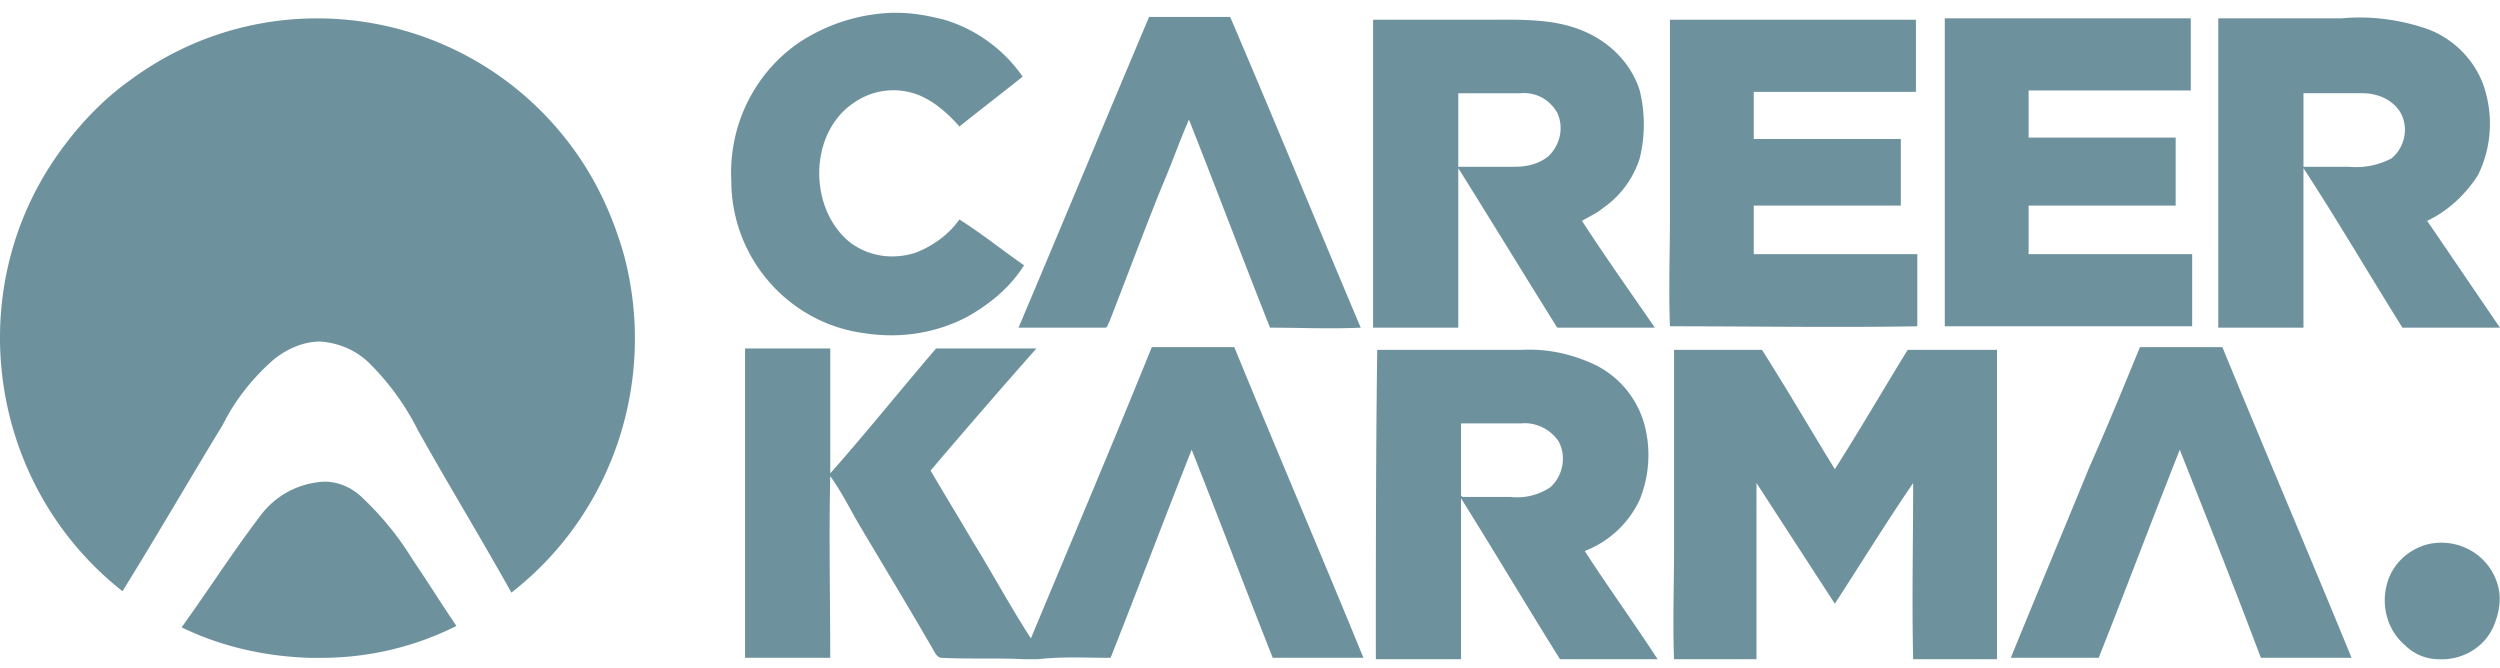
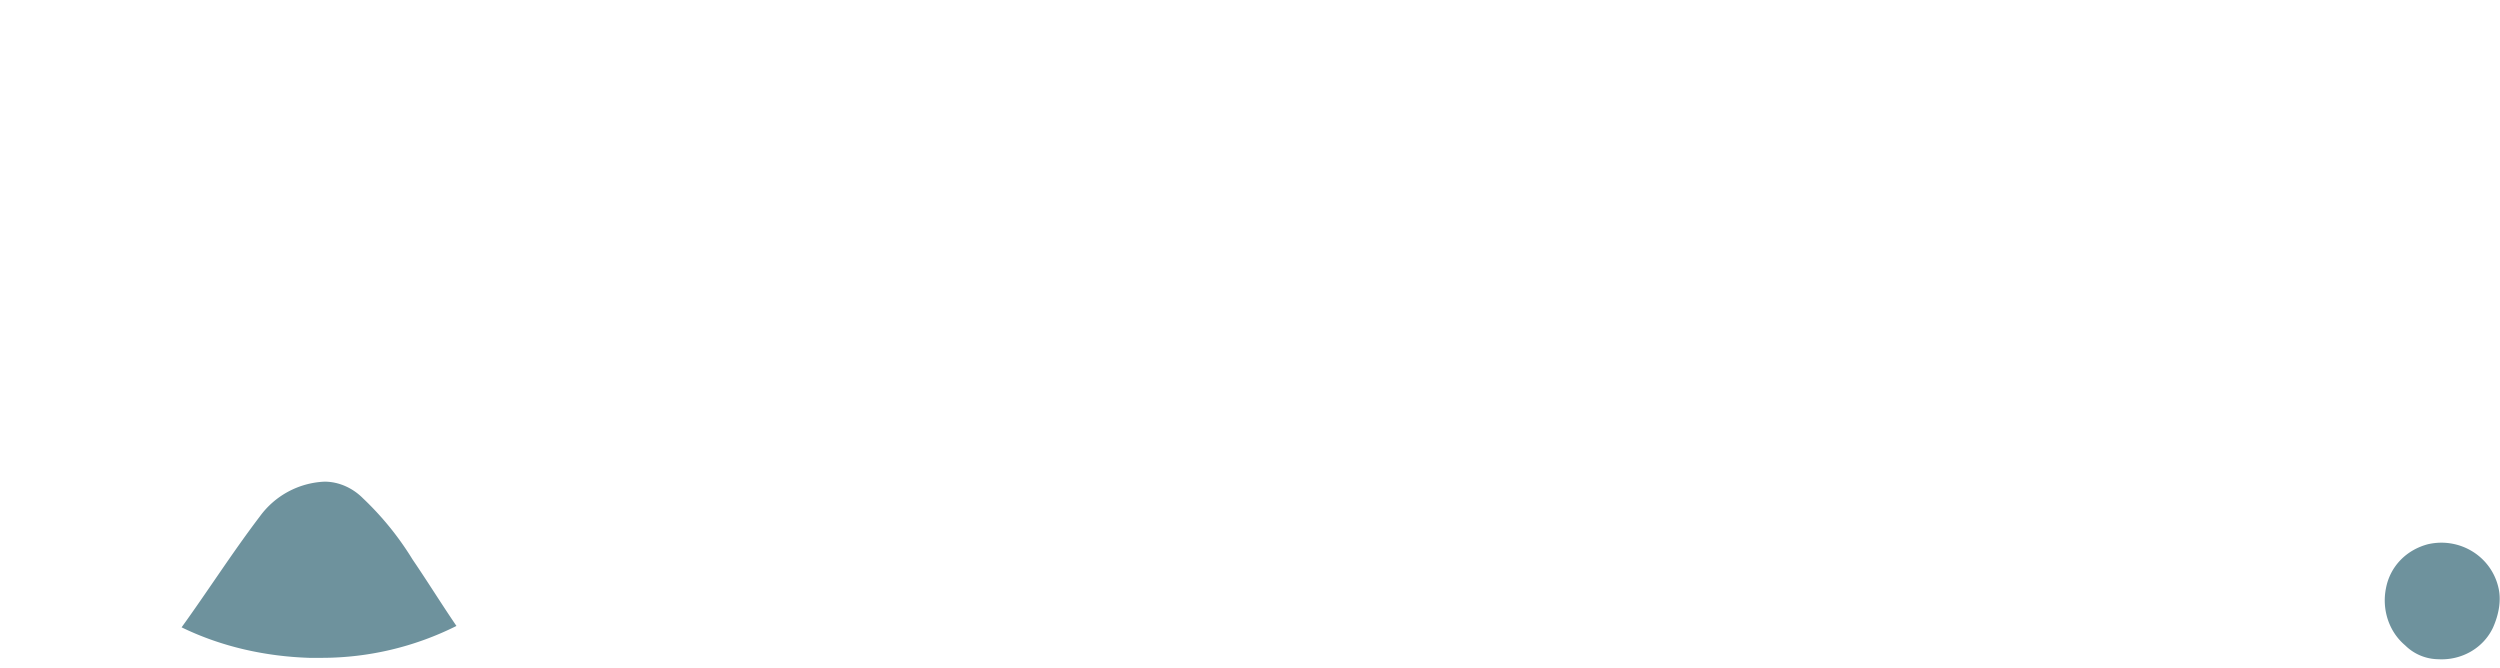
<svg xmlns="http://www.w3.org/2000/svg" width="116" height="31" fill="none">
-   <path d="M41.393.593h.191c.766 0 1.467.129 2.232.322a6.82 6.82 0 0 1 3.635 2.639c-.956.772-1.977 1.544-2.933 2.317-.51-.58-1.084-1.094-1.786-1.416a3.192 3.192 0 0 0-3.124.322c-2.105 1.416-2.105 4.956-.128 6.5.893.644 1.977.773 2.997.451.83-.322 1.53-.836 2.04-1.544 1.021.643 1.977 1.416 2.998 2.124-.638 1.03-1.594 1.802-2.615 2.381-1.466.773-3.124 1.03-4.782.773-3.507-.451-6.186-3.476-6.186-7.08-.127-2.575 1.084-5.021 3.189-6.438A8.382 8.382 0 0 1 41.393.593ZM6.003 3.747C12.57-1.145 21.817.335 26.599 6.9c1.084 1.48 1.85 3.154 2.36 4.956 1.53 5.793-.51 11.972-5.23 15.641-1.402-2.51-2.932-5.02-4.335-7.53a11.91 11.91 0 0 0-2.232-3.09c-.638-.644-1.467-.966-2.296-1.03-.765 0-1.53.322-2.168.837-.956.836-1.785 1.866-2.36 3.025-1.53 2.51-3.06 5.15-4.654 7.724-6.377-5.02-7.588-14.354-2.615-20.79.83-1.095 1.85-2.125 2.934-2.897ZM53.318.786h3.762c2.04 4.763 4.017 9.59 6.058 14.418-1.403.064-2.806 0-4.209 0-1.275-3.218-2.487-6.437-3.762-9.655-.447 1.03-.83 2.124-1.276 3.154-.829 2.06-1.594 4.12-2.423 6.244-.064.064-.064.257-.191.257H47.26c2.04-4.827 4.017-9.59 6.058-14.418Zm10.394.129h5.356c1.53 0 3.124-.065 4.527.579 1.148.515 2.105 1.48 2.487 2.703a6.597 6.597 0 0 1 0 3.154 4.462 4.462 0 0 1-1.721 2.318c-.32.257-.638.386-.957.579 1.084 1.673 2.232 3.283 3.38 4.956h-4.528c-1.53-2.446-3.06-4.956-4.591-7.402v7.402h-3.954V.914Zm3.953 3.411v3.412h2.614c.574 0 1.148-.13 1.595-.515.51-.515.701-1.288.382-1.996-.382-.643-1.02-.965-1.722-.9h-2.869Zm9.82-3.411h11.414v3.347h-7.524V6.45h6.823v3.09h-6.823v2.253h7.588v3.347c-3.826.064-7.652 0-11.478 0-.064-1.738 0-3.412 0-5.15V.915ZM90.238.85h11.415v3.347h-7.525v2.189h6.823V9.54h-6.823v2.253h7.588v3.347H90.238V.85Zm12.69 0h5.739c1.339-.128 2.742.065 4.017.515 1.339.515 2.359 1.674 2.678 3.025a5.413 5.413 0 0 1-.382 3.734c-.574.9-1.403 1.673-2.36 2.124 1.148 1.673 2.232 3.283 3.38 4.956h-4.527c-1.531-2.446-2.997-4.956-4.592-7.402v7.402h-3.953V.914m3.953 3.412v3.412h2.105a3.526 3.526 0 0 0 1.976-.387c.638-.515.829-1.48.383-2.188-.383-.58-1.084-.837-1.722-.837h-2.805m-53.373 11.78h3.826c1.977 4.827 4.017 9.59 5.994 14.417h-4.209c-1.275-3.218-2.486-6.436-3.762-9.654-1.275 3.218-2.487 6.436-3.762 9.654-1.148 0-2.232-.064-3.38.065h-.637c-1.276-.065-2.55 0-3.826-.065-.128 0-.255-.128-.32-.257-1.147-1.995-2.358-3.99-3.506-5.922-.447-.772-.83-1.545-1.34-2.253-.063 2.833 0 5.665 0 8.432H34.57V16.17h3.954v5.793c1.658-1.867 3.252-3.862 4.91-5.793h4.655a388.55 388.55 0 0 0-4.91 5.664c.637 1.094 1.275 2.124 1.913 3.218.956 1.545 1.785 3.09 2.742 4.57 1.849-4.44 3.762-8.947 5.611-13.517Zm45.848 0h3.826c1.977 4.827 4.017 9.59 5.994 14.417h-4.208c-1.212-3.218-2.487-6.436-3.763-9.654-1.275 3.218-2.486 6.436-3.762 9.654H93.3c1.21-2.96 2.422-5.857 3.634-8.818.829-1.866 1.594-3.733 2.36-5.6Zm-35.39.128h6.695c1.212-.064 2.36.193 3.444.708a4.383 4.383 0 0 1 2.295 2.897 5.501 5.501 0 0 1-.255 3.347 4.652 4.652 0 0 1-2.55 2.381c1.084 1.674 2.295 3.347 3.38 5.02h-4.528c-1.53-2.445-3.061-5.02-4.591-7.466v7.467h-3.954c0-4.828 0-9.59.064-14.354Zm3.89 3.411v3.348l.063.064h2.232a2.75 2.75 0 0 0 1.85-.45c.573-.516.764-1.417.382-2.125-.383-.58-1.084-.9-1.722-.837h-2.805Zm9.82-3.411h4.144c1.148 1.802 2.232 3.669 3.38 5.536 1.148-1.803 2.232-3.67 3.38-5.536h4.144v14.354h-3.89c-.063-2.704 0-5.471 0-8.175-1.275 1.867-2.422 3.734-3.634 5.6l-3.635-5.6v8.175h-3.826c-.064-1.674 0-3.412 0-5.085v-9.269h-.063Z" fill="#6E929D" />
  <path d="M12.06 23.958a3.92 3.92 0 0 1 2.997-1.609c.702 0 1.34.322 1.786.773a13.918 13.918 0 0 1 2.296 2.832c.701 1.03 1.339 2.06 2.04 3.09a13.958 13.958 0 0 1-6.249 1.48h-.574c-2.04-.065-4.081-.515-5.93-1.416 1.211-1.674 2.36-3.476 3.634-5.15Zm100.624 1.288c1.467-.322 2.933.579 3.252 2.06.128.579 0 1.222-.255 1.802-.446.965-1.467 1.544-2.551 1.48a2.216 2.216 0 0 1-1.53-.643c-.765-.644-1.084-1.674-.893-2.64.192-1.03.957-1.802 1.977-2.06Z" fill="#6E929D" />
</svg>